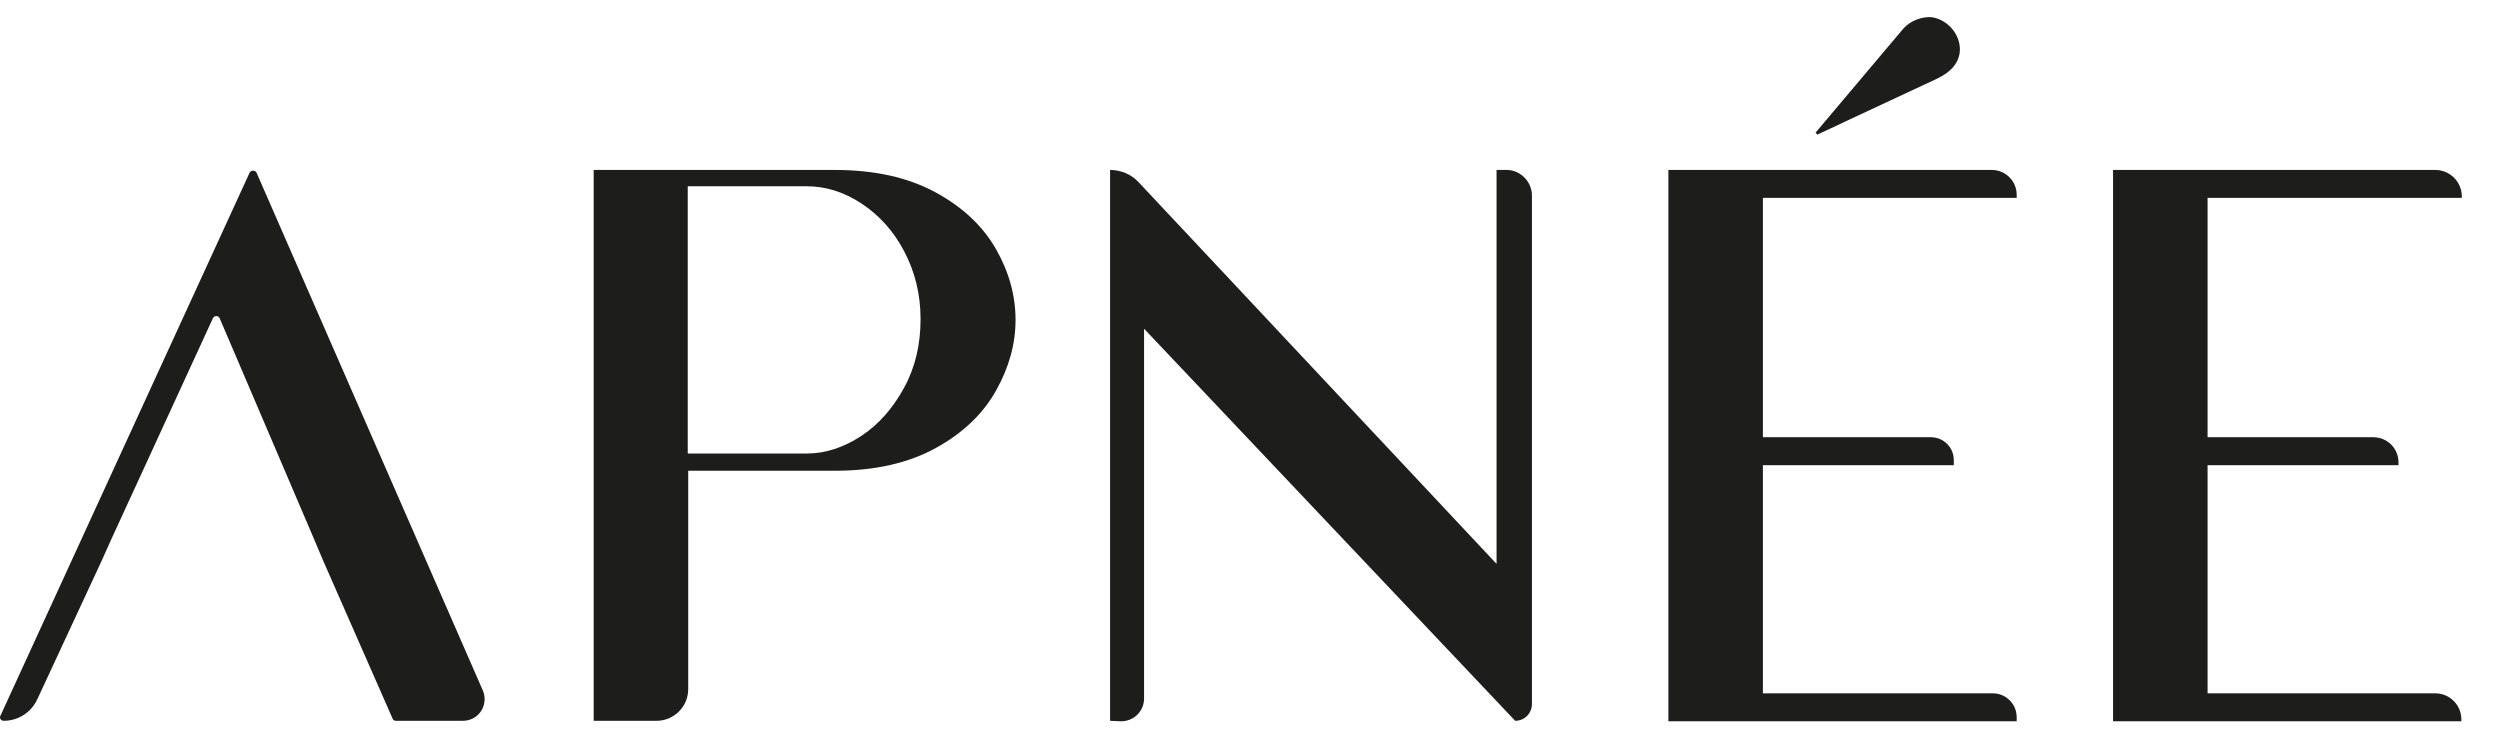
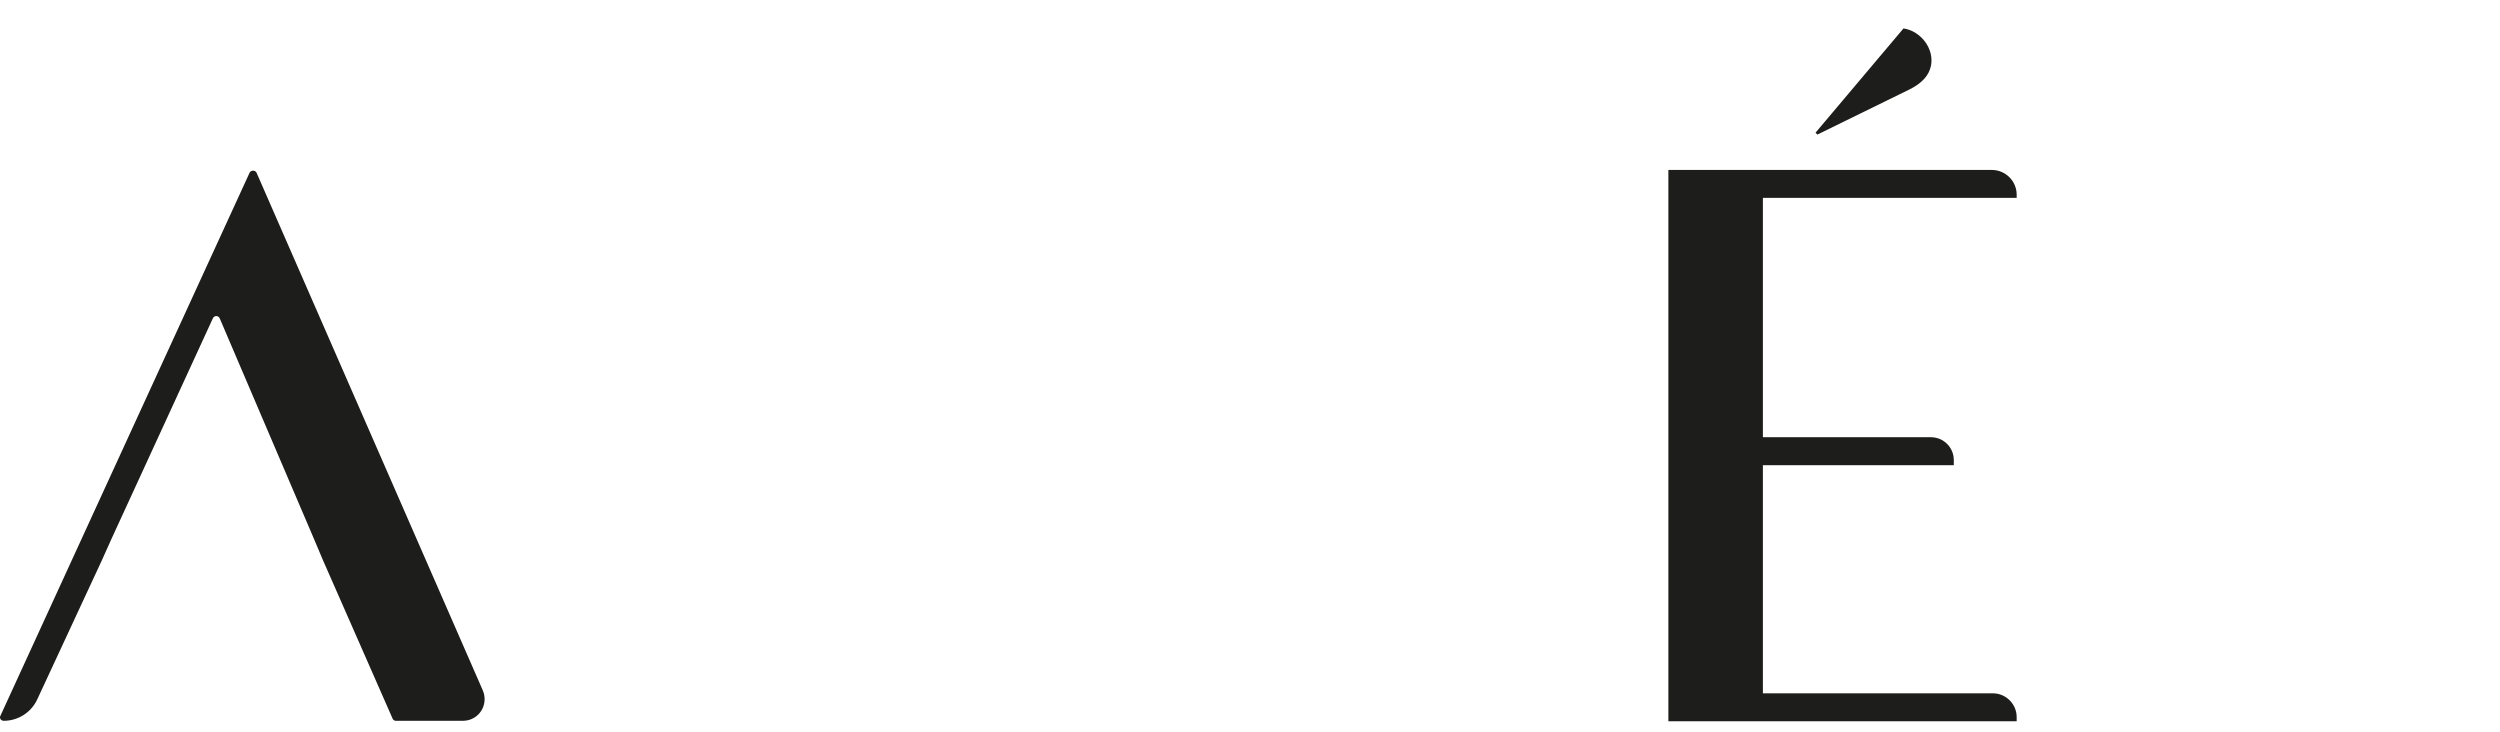
<svg xmlns="http://www.w3.org/2000/svg" version="1.1" id="Calque_1" x="0px" y="0px" viewBox="0 0 536.9 157.3" style="enable-background:new 0 0 536.9 157.3;" xml:space="preserve">
  <style type="text/css">
	.st0{fill:#1D1D1B;}
</style>
  <path class="st0" d="M67.2,115.2l-20-46.8c-0.3-0.7-1.2-0.7-1.5,0l-21.7,47.2l-2.2,4.9L8,150.2c-1.3,2.8-4.1,4.6-7.2,4.6  c-0.6,0-1-0.6-0.7-1.1L53.6,37.1c0.3-0.6,1.2-0.6,1.5,0l48.6,111.2c1.3,3.1-0.9,6.5-4.3,6.5H85c-0.3,0-0.6-0.2-0.7-0.5l-14.9-33.9  L67.2,115.2z" />
-   <path class="st0" d="M197.7,68.5c0-5.3-1.2-10.1-3.5-14.5c-2.3-4.4-5.4-7.8-9.2-10.3c-3.8-2.5-7.7-3.7-11.8-3.7h-25.5v57.4h25.5  c4.1,0,8-1.3,11.8-3.8c3.8-2.5,6.8-6,9.2-10.4C196.6,78.8,197.7,73.9,197.7,68.5 M218.1,68.7c0,5.2-1.4,10.2-4.2,15.2  s-7.1,9.1-12.9,12.3c-5.8,3.2-13,4.9-21.7,4.9h-31.5V148c0,3.8-3.1,6.8-6.8,6.8h-13.5V36.5h51.8c8.5,0,15.7,1.6,21.6,4.8  c5.9,3.2,10.2,7.3,13,12.2S218.1,63.5,218.1,68.7" />
-   <path class="st0" d="M329,42v109.2c0,2-1.6,3.6-3.6,3.6l-79.7-84.2V150c0,2.8-2.3,5-5.1,4.9l-2.2-0.1V36.5c2.3,0,4.5,0.9,6.1,2.6  l76.9,82V36.5h2.2C326.5,36.5,329,39,329,42" />
-   <path class="st0" d="M528.6,42.5h-54.5v51.4h35.6c3,0,5.4,2.4,5.4,5.4v0.6h-41v49H523c3.1,0,5.6,2.5,5.6,5.6v0.4h-74.8V36.5H523  c3.1,0,5.7,2.5,5.7,5.7V42.5z" />
  <g>
    <path class="st0" d="M433.1,42.5h-54.5v51.4h36.1c2.7,0,4.9,2.2,4.9,4.9v1.1h-41v49H428c2.8,0,5.1,2.3,5.1,5.1v0.9h-74.8V36.5h69.5   c2.9,0,5.3,2.4,5.3,5.3V42.5z" />
-     <path class="st0" d="M390.3,28.9l-0.4-0.4l18.9-22.4c1.5-1.7,4.1-2.6,6.1-2.4c3.8,0.6,6.6,4.4,5.9,8c-0.4,2-1.8,3.7-4.6,5.1   L390.3,28.9z" />
+     <path class="st0" d="M390.3,28.9l-0.4-0.4l18.9-22.4c3.8,0.6,6.6,4.4,5.9,8c-0.4,2-1.8,3.7-4.6,5.1   L390.3,28.9z" />
  </g>
</svg>